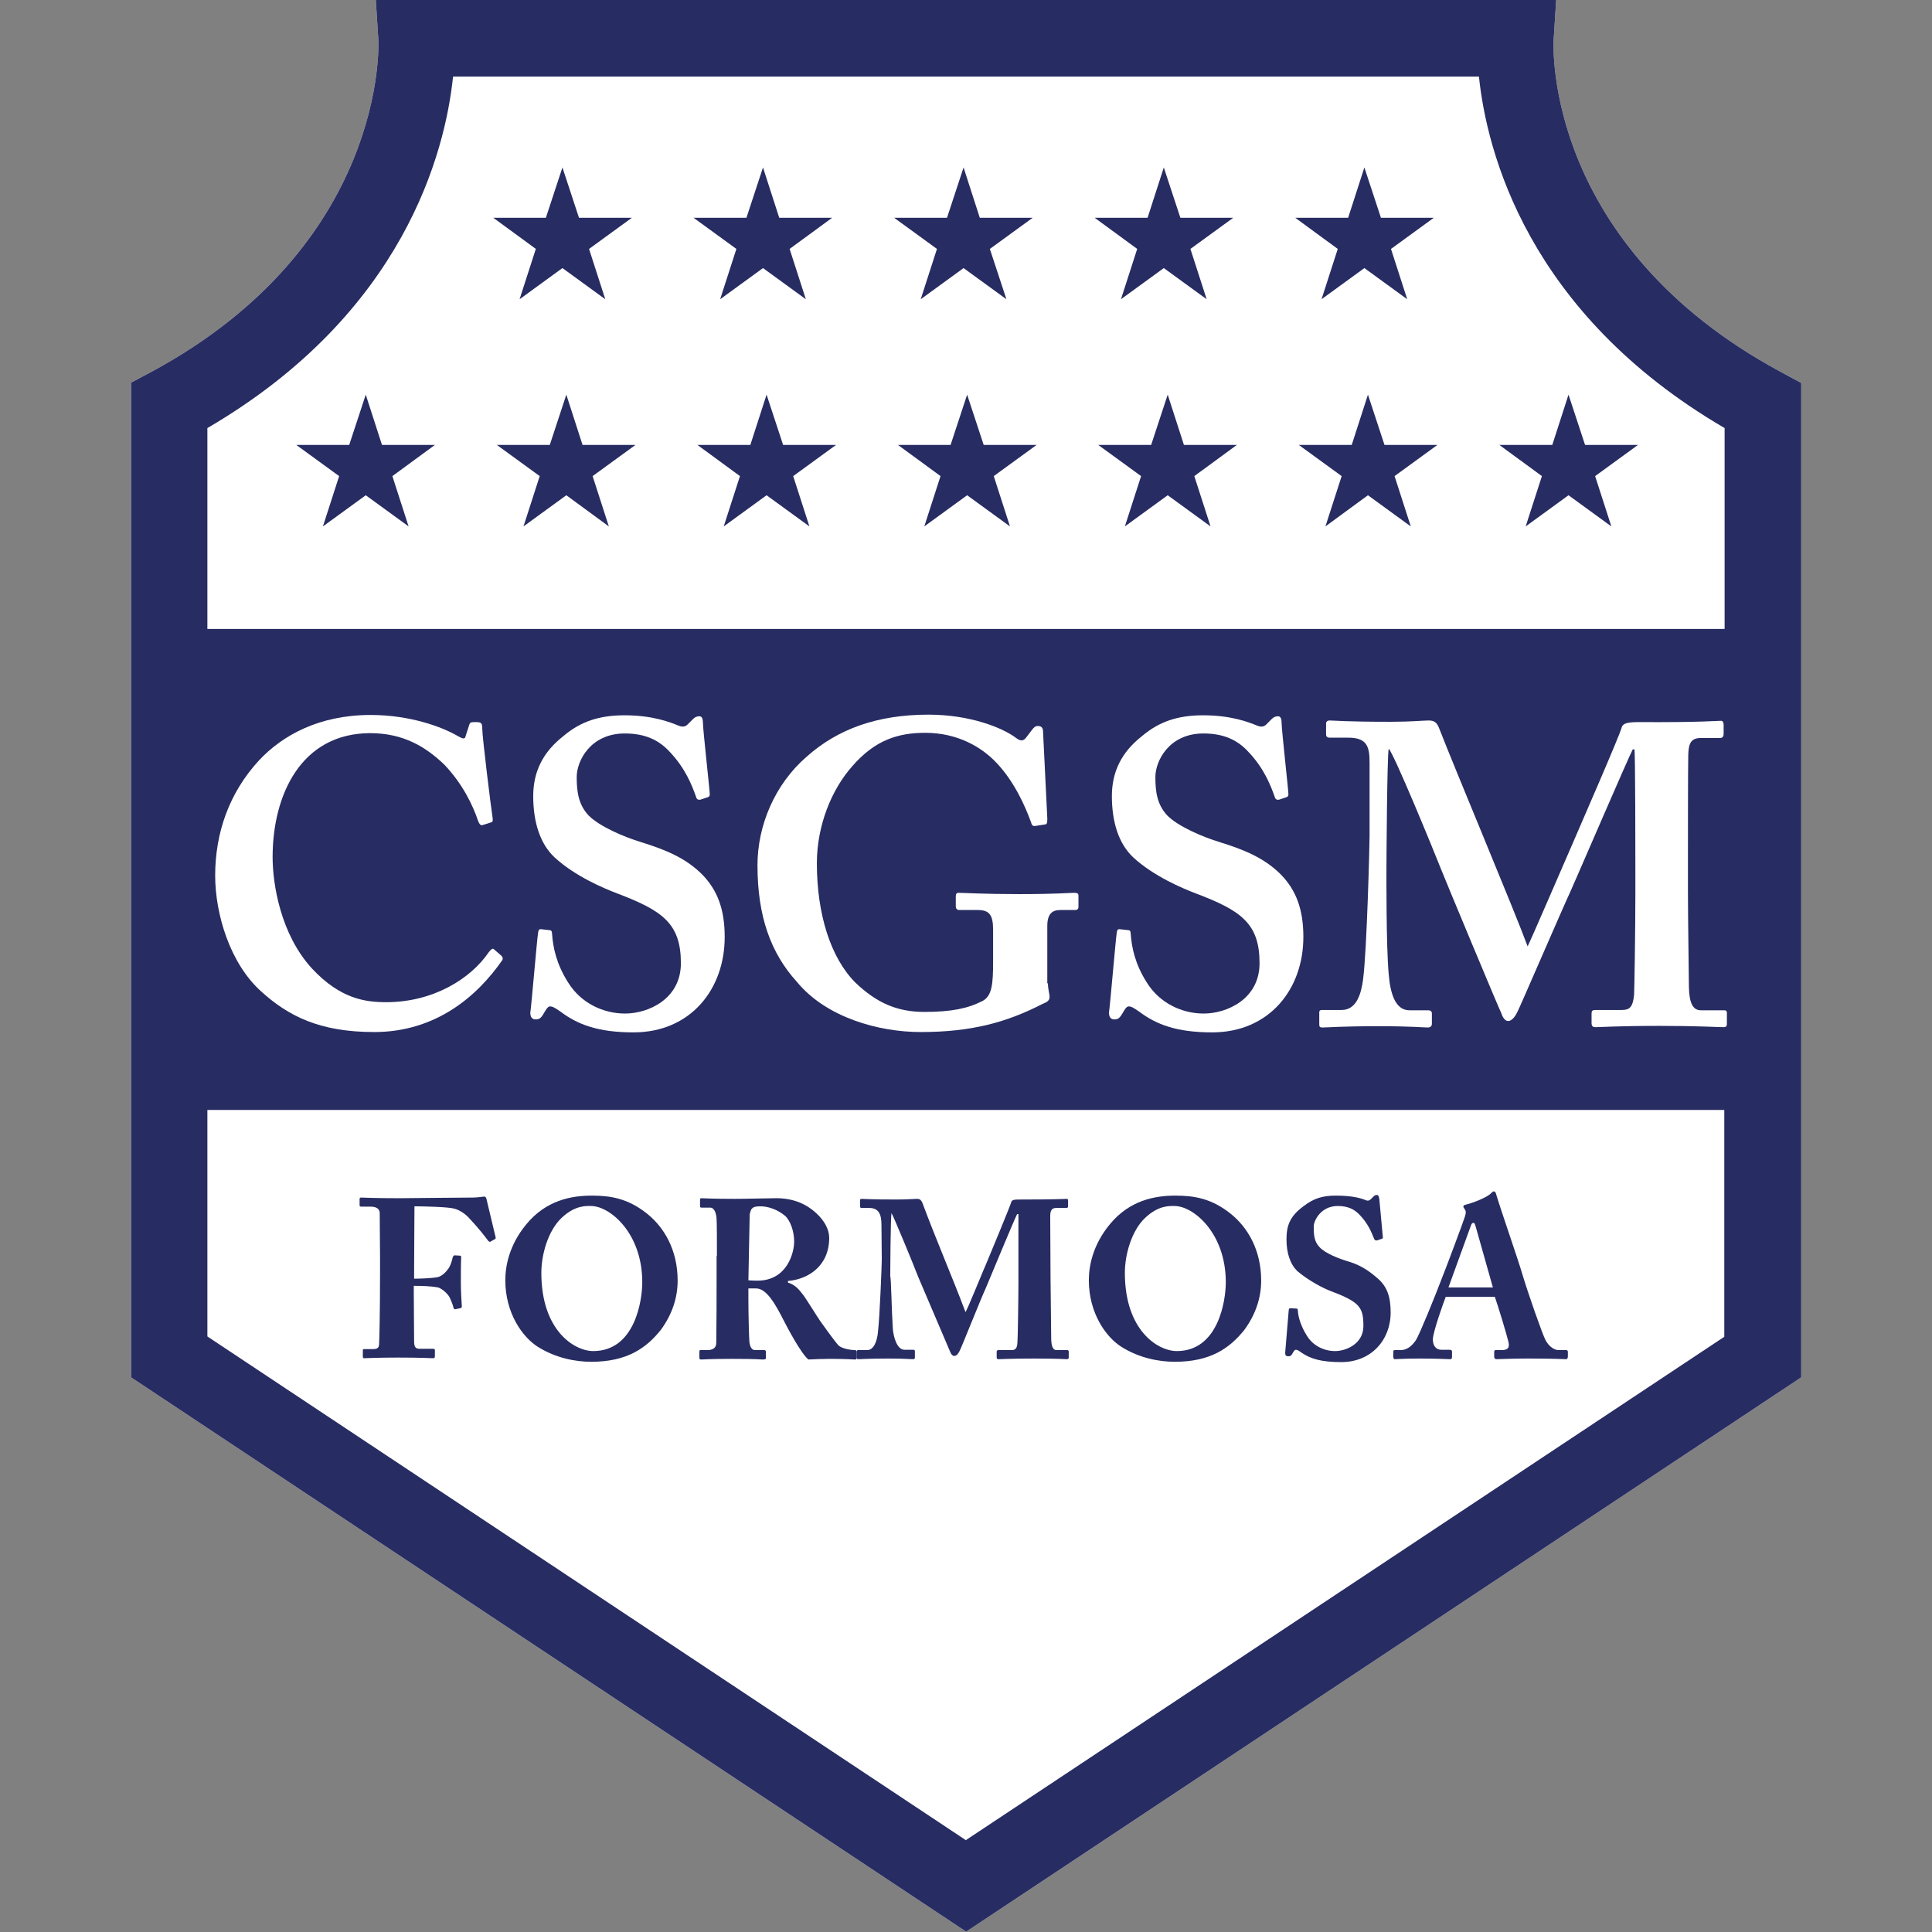
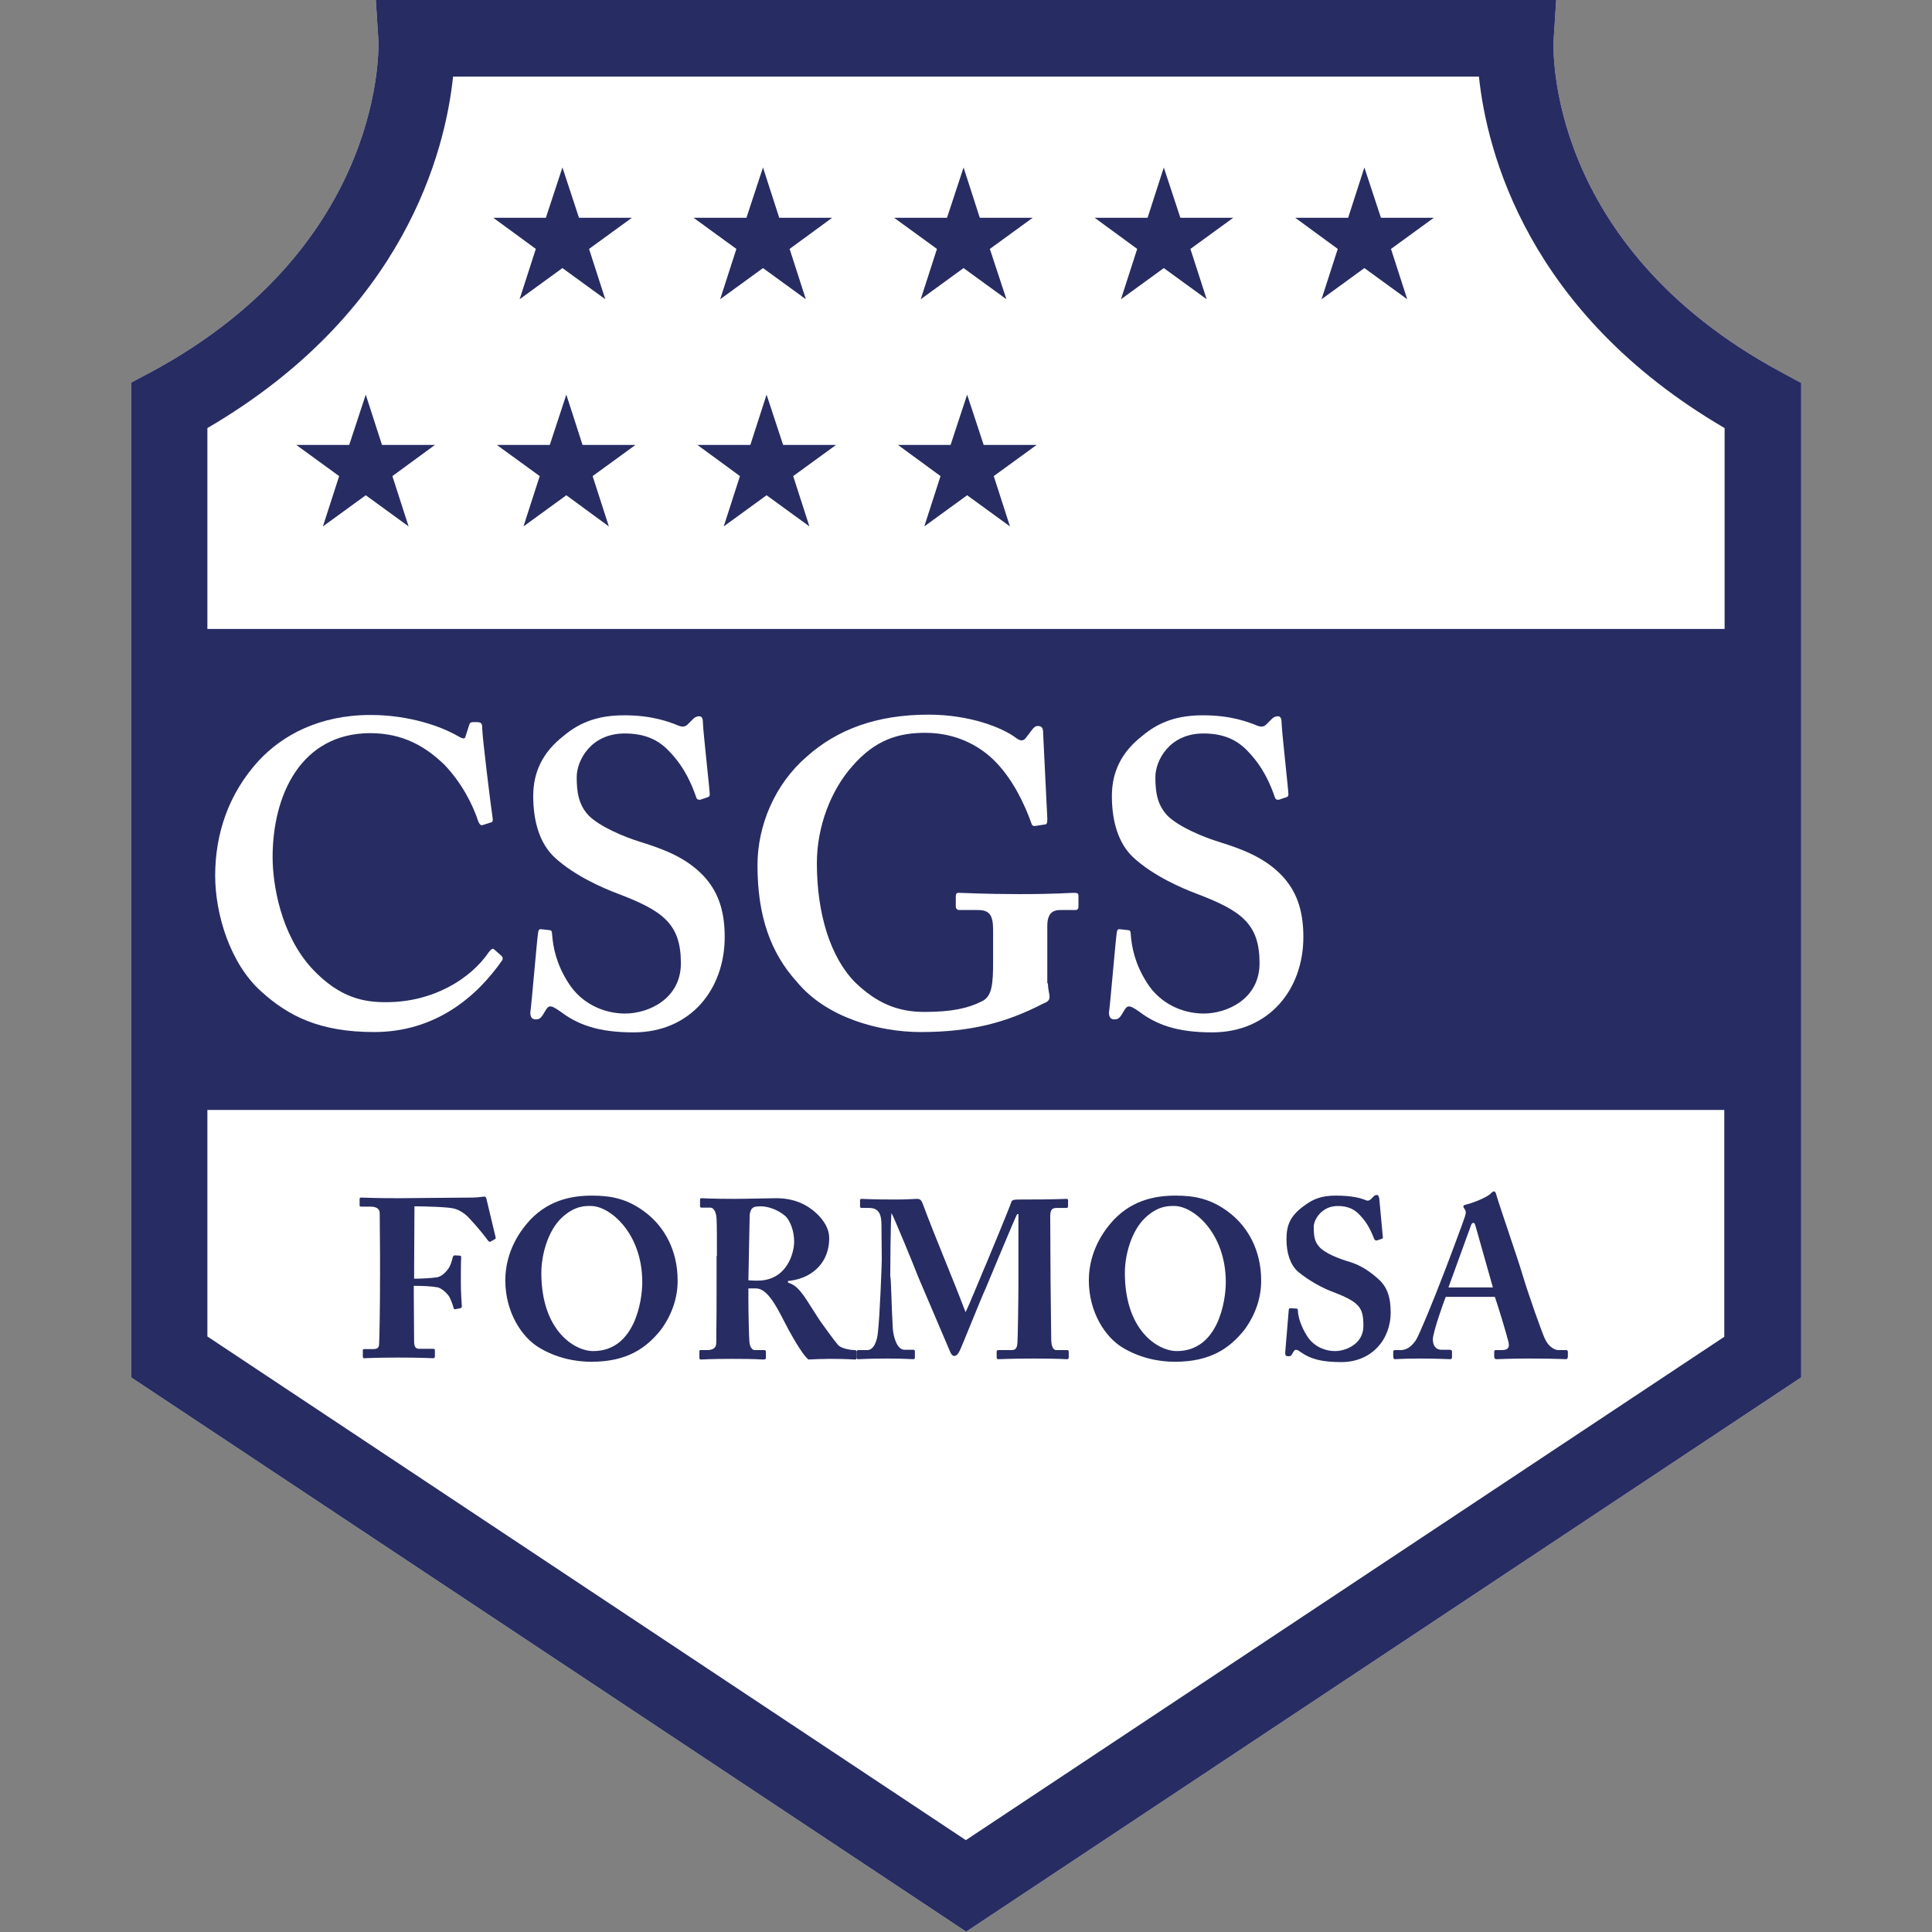
<svg xmlns="http://www.w3.org/2000/svg" version="1.1" id="Layer_2" x="0px" y="0px" width="595.3px" height="595.3px" viewBox="0 0 595.3 595.3" style="enable-background:new 0 0 595.3 595.3;" xml:space="preserve">
  <rect x="0" y="0" width="595.3" height="595.3" fill="#808080" stroke="none" />
  <style type="text/css">
	.st0{fill:#FFFFFF;}
	.st1{fill:#272C62;}
</style>
  <g>
    <path class="st0" d="M548.7,114.6c-72.3-39-70.1-99.6-70-102.1L479.5,0H115.8l0.8,12.5c0,0.6,2.9,62.8-70,102.1l-6.2,3.3v306.5   l257.3,170.8l257.3-170.8V118L548.7,114.6z" />
    <path class="st1" d="M548.7,114.6c-72.3-39-70.1-99.6-70-102.1L479.5,0H115.8l0.8,12.5c0,0.6,2.9,62.8-70,102.1l-6.2,3.3v306.5   l257.3,170.8l257.3-170.8V118L548.7,114.6z M139.6,23.6h316.1c2.4,23,14.9,72.8,75.7,108.3v61.9H63.9v-61.9   C124.7,96.4,137.2,46.6,139.6,23.6z M297.6,567L63.9,411.8V342h467.4v69.9L297.6,567z" />
    <g>
      <polygon class="st1" points="173.3,82.6 160.1,92.2 165.1,76.7 152,67.1 168.2,67.1 173.3,51.6 178.4,67.1 194.7,67.1 181.5,76.7     186.5,92.2   " />
      <polygon class="st1" points="235.1,82.6 221.9,92.2 226.9,76.7 213.7,67.1 230,67.1 235.1,51.6 240.1,67.1 256.4,67.1 243.3,76.7     248.3,92.2   " />
      <polygon class="st1" points="296.9,82.6 283.7,92.2 288.7,76.7 275.5,67.1 291.8,67.1 296.9,51.6 301.9,67.1 318.2,67.1 305,76.7     310.1,92.2   " />
      <polygon class="st1" points="420.4,82.6 407.2,92.2 412.2,76.7 399.1,67.1 415.4,67.1 420.4,51.6 425.5,67.1 441.8,67.1     428.6,76.7 433.6,92.2   " />
      <polygon class="st1" points="358.6,82.6 345.4,92.2 350.4,76.7 337.3,67.1 353.6,67.1 358.6,51.6 363.7,67.1 380,67.1 366.8,76.7     371.8,92.2   " />
    </g>
    <g>
      <polygon class="st1" points="112.7,152.6 99.5,162.2 104.5,146.7 91.3,137.1 107.6,137.1 112.7,121.6 117.7,137.1 134,137.1     120.9,146.7 125.9,162.2   " />
      <polygon class="st1" points="174.5,152.6 161.3,162.2 166.3,146.7 153.1,137.1 169.4,137.1 174.5,121.6 179.5,137.1 195.8,137.1     182.6,146.7 187.6,162.2   " />
      <polygon class="st1" points="236.2,152.6 223,162.2 228,146.7 214.9,137.1 231.2,137.1 236.2,121.6 241.3,137.1 257.6,137.1     244.4,146.7 249.4,162.2   " />
-       <polygon class="st1" points="359.8,152.6 346.6,162.2 351.6,146.7 338.4,137.1 354.7,137.1 359.8,121.6 364.8,137.1 381.1,137.1     368,146.7 373,162.2   " />
      <polygon class="st1" points="298,152.6 284.8,162.2 289.8,146.7 276.7,137.1 292.9,137.1 298,121.6 303.1,137.1 319.4,137.1     306.2,146.7 311.2,162.2   " />
-       <polygon class="st1" points="421.5,152.6 408.4,162.2 413.4,146.7 400.2,137.1 416.5,137.1 421.5,121.6 426.6,137.1 442.9,137.1     429.7,146.7 434.7,162.2   " />
-       <polygon class="st1" points="483.3,152.6 470.1,162.2 475.1,146.7 462,137.1 478.3,137.1 483.3,121.6 488.4,137.1 504.7,137.1     491.5,146.7 496.5,162.2   " />
    </g>
    <g>
      <path class="st0" d="M154.5,294.5c0.4,0.4,0.5,0.8,0.3,1.3c-7.9,11.4-20.7,22.2-39.5,22.2c-16.9,0-26.5-5-34.7-12.4    c-9.8-8.7-14.3-24.1-14.3-35.8c0-13,4.2-25.4,13.5-35.5c7.2-7.7,18.5-14,34.4-14c12.2,0,22,3.7,26.7,6.4c1.9,1.1,2.4,1.1,2.6,0    l1.1-3.4c0.3-0.8,0.5-0.8,2.1-0.8s1.9,0.3,1.9,2.1c0,2.4,2.6,23.6,3.2,27.5c0.1,0.8,0,1.2-0.5,1.3l-2.5,0.8    c-0.7,0.3-1.1-0.3-1.5-1.3c-1.6-4.8-4.8-11.4-10.3-17.2c-5.8-5.6-12.7-9.8-23-9.8C92.7,226,84,245,84,264.1    c0,8.2,2.4,23.8,12.2,34.4c8.7,9.3,16.4,10.3,22.8,10.3c14.6,0,26.1-7.3,31.6-15.4c0.7-0.9,1.2-1.3,1.6-0.9L154.5,294.5z" />
      <path class="st0" d="M169.3,286.6c0.5,0,0.8,0.3,0.8,1.1c0.3,4.2,1.3,9.3,5,15.1c4,6.4,10.9,9.5,17.5,9.5    c7.2,0,17.2-4.5,17.2-15.5c0-12.2-5.6-16.2-19.6-21.5c-4.2-1.6-13-5.3-19.3-11.1c-4.5-4.2-6.6-10.9-6.6-18.9    c0-7.4,2.9-13.5,9.3-18.5c5.3-4.5,11.1-6.4,18.8-6.4c8.7,0,14,2.1,16.7,3.2c1.3,0.5,2.1,0.3,2.8-0.4l1.7-1.7    c0.5-0.5,1.1-0.8,1.9-0.8c0.8,0,1.1,0.8,1.1,2.1c0,2.1,2.1,20.7,2.1,22c0,0.5-0.3,0.8-0.8,0.9l-2.1,0.7c-0.5,0.1-1.1,0-1.3-0.8    c-1.3-3.7-3.4-9-8.2-14c-3.4-3.7-7.7-5.6-13.8-5.6c-10.6,0-14.8,8.5-14.8,13.4c0,4.5,0.5,8.5,3.7,11.9c3.4,3.4,10.9,6.6,16.2,8.2    c7.7,2.4,14,5,19.1,10.3c4.2,4.5,6.6,10.1,6.6,18.9c0,16.2-10.6,29.4-28.1,29.4c-10.9,0-17.2-2.4-22.5-6.4    c-1.6-1.1-2.4-1.6-3.2-1.6c-0.8,0-1.3,1.1-2.1,2.4c-0.8,1.3-1.3,1.6-2.4,1.6s-1.6-0.8-1.6-2.1c0.3-1.6,2.1-23,2.4-24.6    c0.1-0.8,0.3-1.1,0.8-1.1L169.3,286.6z" />
      <path class="st0" d="M322.9,303c0,1.9,0.5,3.2,0.5,4.2c0,1.1-0.8,1.6-2.1,2.1c-10.9,5.6-21.7,8.7-37.6,8.7    c-13,0-29.1-4.5-38.1-15.4c-8.2-9-12.2-20.4-12.2-36c0-12.2,5.3-24.9,15.1-33.4c9.5-8.5,21.7-13,37.6-13c12.7,0,22.8,4,27,7.2    c1.6,1.2,2.4,0.8,3.2-0.3l1.6-2.1c0.7-0.9,1.1-1.3,1.9-1.3c1.3,0,1.6,0.8,1.6,1.9l1.3,26.5c0,1.1,0,1.7-0.5,1.9l-3.2,0.5    c-0.8,0.1-1.1-0.3-1.3-1.1c-1.9-5.3-5.3-12.7-10.6-18.3c-4.5-4.8-11.9-9.3-22-9.3c-8.2,0-15.4,2.1-22.5,10.3    c-6.4,7.2-10.9,18.3-10.9,29.9c0,15.6,4.2,29.1,11.9,36.8c6.4,6.1,12.7,9,21.2,9s13.5-1.1,18-3.4c2.9-1.6,3.2-5.3,3.2-12.2v-9.7    c0-4.8-1.3-6.1-4.8-6.1h-5.6c-0.8,0-1.1-0.5-1.1-1.2v-3c0-0.8,0.3-1.1,0.8-1.1c1.6,0,7.9,0.4,18.8,0.4c11.1,0,15.6-0.4,16.9-0.4    c1.1,0,1.3,0.3,1.3,0.9v3.3c0,0.8-0.3,1.1-1.1,1.1h-4.5c-2.4,0-4,1.1-4,4.9V303z" />
      <path class="st0" d="M347.6,286.6c0.5,0,0.8,0.3,0.8,1.1c0.3,4.2,1.3,9.3,5,15.1c4,6.4,10.9,9.5,17.5,9.5    c7.2,0,17.2-4.5,17.2-15.5c0-12.2-5.6-16.2-19.6-21.5c-4.2-1.6-13-5.3-19.3-11.1c-4.5-4.2-6.6-10.9-6.6-18.9    c0-7.4,2.9-13.5,9.3-18.5c5.3-4.5,11.1-6.4,18.8-6.4c8.7,0,14,2.1,16.7,3.2c1.3,0.5,2.1,0.3,2.8-0.4l1.7-1.7    c0.5-0.5,1.1-0.8,1.9-0.8c0.8,0,1.1,0.8,1.1,2.1c0,2.1,2.1,20.7,2.1,22c0,0.5-0.3,0.8-0.8,0.9l-2.1,0.7c-0.5,0.1-1.1,0-1.3-0.8    c-1.3-3.7-3.4-9-8.2-14c-3.4-3.7-7.7-5.6-13.8-5.6c-10.6,0-14.8,8.5-14.8,13.4c0,4.5,0.5,8.5,3.7,11.9c3.4,3.4,10.9,6.6,16.2,8.2    c7.7,2.4,14,5,19.1,10.3c4.2,4.5,6.6,10.1,6.6,18.9c0,16.2-10.6,29.4-28.1,29.4c-10.9,0-17.2-2.4-22.5-6.4    c-1.6-1.1-2.4-1.6-3.2-1.6c-0.8,0-1.3,1.1-2.1,2.4c-0.8,1.3-1.3,1.6-2.4,1.6c-1.1,0-1.6-0.8-1.6-2.1c0.3-1.6,2.1-23,2.4-24.6    c0.1-0.8,0.3-1.1,0.8-1.1L347.6,286.6z" />
-       <path class="st0" d="M503.9,268.2c0-4,0-36.8-0.3-37.3h-0.5c-1.1,1.9-17.7,40.5-19.3,44c-2,4.2-15.5,35.5-16.2,36.8    c-0.5,1.1-1.6,2.9-2.9,2.9c-0.8,0-1.6-0.8-2.1-2.4c-0.5-0.8-17.7-42.1-18.5-44.2c-2.4-6.1-14.6-35.8-16.2-37.3    c-0.5,1.9-0.7,35.2-0.7,36.8c0,1.6-0.1,24.1,0.7,32.7c0.5,6.1,2.1,11.1,6.4,11.1h5.8c0.8,0,1.1,0.5,1.1,0.9v3.3    c0,0.5-0.3,1.1-1.3,1.1c-1.3,0-5-0.4-15.1-0.4c-11.4,0-15.9,0.4-17.2,0.4c-1.1,0-1.1-0.3-1.1-1.2V312c0-0.3,0-0.8,0.8-0.8h6.1    c4.5,0,6-4.8,6.6-9.4c1.2-9.3,2-41.8,2-44.2V235c0-4.8-0.7-7.7-6.5-7.7h-5.8c-0.8,0-1.1-0.5-1.1-0.9v-3.6c0-0.3,0.3-0.8,1.1-0.8    c1.3,0,4.8,0.4,18.8,0.4c6.4,0,10.1-0.4,11.7-0.4c1.6,0,2.5,0.5,3.2,2.3c4.8,12.4,23.3,56.4,27.3,67.3c1.2-2.4,10.6-24.2,14-32    c2.4-5.6,14.3-32.8,15-35.5c0.4-1.3,2-1.6,5.2-1.6c19.3,0.1,23.8-0.4,25.4-0.4c0.5,0,0.8,0.5,0.8,1.2v2.8c0,0.8-0.3,1.3-1.1,1.3    H524c-3.4,0-3.7,2.4-3.8,5.2c-0.1,2.9-0.1,29.4-0.1,32.8v9.3c0,7.9,0.3,27.3,0.3,29.5c0.1,5,1.3,7.1,3.7,7.1h7.2    c0.8,0,0.8,0.5,0.8,0.9v3c0,0.8,0,1.3-1.1,1.3c-1.6,0-7.9-0.4-19.6-0.4c-13,0-18,0.4-19.9,0.4c-0.8,0-1.1-0.5-1.1-1.2v-3    c0-0.8,0.3-1.1,1.1-1.1h8.2c2.4,0,3.4-0.8,3.8-4.6c0.1-1.3,0.4-20.4,0.4-31V268.2z" />
    </g>
    <g>
      <g>
        <path class="st1" d="M127.5,394c2.7,0,5.6-0.2,6.9-0.4c1.2-0.1,2.5-1,3.6-2.5c0.8-1,1.2-2.4,1.5-3.7c0.1-0.3,0.3-0.6,0.6-0.6     l1.6,0.1c0.3,0,0.4,0.2,0.4,0.5c-0.1,1.2-0.1,6.9-0.1,7.9c0,2.5,0.2,5.8,0.3,7.2c0,0.3-0.1,0.5-0.5,0.6l-1.5,0.3     c-0.3,0.1-0.5-0.1-0.6-0.6c-0.1-0.6-0.9-2.6-1.3-3.3c-0.8-1.2-2.2-2.4-3.4-2.8c-2.2-0.4-4.6-0.5-7.5-0.5v2.6     c0,2.1,0.1,13.7,0.1,14.6c0,1.9,0.7,2.2,1.7,2.2h4.1c0.4,0,0.6,0.1,0.6,0.4v1.9c0,0.4-0.1,0.6-0.6,0.6c-0.7,0-3.5-0.2-10.7-0.2     c-6.8,0-9.4,0.2-10.5,0.2c-0.3,0-0.4-0.1-0.4-0.6v-1.9c0-0.3,0.2-0.3,0.5-0.3h2.4c1.5,0,2-0.3,2.1-1.4c0.1-1.4,0.3-10.1,0.3-22.1     v-4.9c0-3.1-0.1-12.8-0.1-13.5c0-1.3-1-2-2.8-2h-2.8c-0.4,0-0.6-0.1-0.6-0.4v-2c0-0.3,0.2-0.4,0.5-0.4c0.8,0,3.4,0.2,11.9,0.2     c1,0,19.2-0.2,22.5-0.2c1.5,0,3.1-0.3,3.6-0.3c0.3,0,0.6,0.4,0.7,1.2l2.7,11.3c0.1,0.3,0,0.5-0.2,0.6l-1.4,0.8     c-0.3,0.1-0.5,0-1-0.7c-0.9-1.2-2.6-3.4-5.4-6.4c-1.2-1.4-3.1-2.7-4.8-3.1c-1.7-0.5-9.1-0.7-12.2-0.7c0,0.9-0.1,14.7-0.1,18.9     V394z" />
        <path class="st1" d="M165.9,415.1c-4.9-3-10.2-10.5-10.2-20.6c0-4.2,1.1-10.8,6.5-17.3c6.1-7.4,13.9-8.8,20.2-8.8     c5.8,0,11.1,0.9,16.9,5.5c5.3,4.2,9.5,11.2,9.5,20.7c0,5.1-1.6,10.3-5.2,15.2c-4.5,5.6-10.4,9.8-21.4,9.8     C177.4,419.6,171.4,418.5,165.9,415.1z M197.9,395.1c0-15.2-10-23.5-15.8-23.5c-1.4,0-4.9-0.3-9.1,3.7     c-4.1,3.9-6.2,11.2-6.2,16.9c0,17.8,10.2,24.1,16,24.1C195.6,416.3,197.9,400.8,197.9,395.1z" />
        <path class="st1" d="M220.9,387c0-5.1,0-9.6-0.1-11.4c-0.1-2.3-1-3.5-1.9-3.5h-2.8c-0.3,0-0.4-0.2-0.4-0.5v-1.9     c0-0.3,0.1-0.5,0.4-0.5c0.6,0,2.8,0.2,10.3,0.2c3.9,0,10-0.2,12.8-0.2c5.4,0,9.4,1.9,12.3,4.6c2.5,2.3,4,5,4,7.6     c0,8.8-6.6,12.8-12.7,13.3v0.5c2.2,0.7,3.3,2,4.6,3.7c0.9,1.1,4.7,7.3,5.3,8.1c0.4,0.6,4.2,5.9,5.6,7.5c0.8,0.9,3.5,1.5,5.1,1.5     c0.5,0,0.6,0.3,0.6,0.6v1.7c0,0.4-0.1,0.6-0.6,0.6c-0.6,0-2.4-0.2-7.7-0.2c-2,0-4.6,0.1-6.6,0.2c-2.1-1.6-6.4-9.6-7.6-12     c-2.4-4.7-5.2-9.9-8.5-9.9h-2.4v3.5c0,4.1,0.2,11.9,0.3,12.8c0.1,1.5,0.7,2.7,1.7,2.7h2.8c0.5,0,0.6,0.2,0.6,0.6v1.7     c0,0.5-0.1,0.6-1.1,0.6c-0.1,0-1.8-0.2-9.1-0.2c-7.4,0-9,0.2-9.7,0.2c-0.6,0-0.6-0.2-0.6-0.7v-1.6c0-0.3,0-0.6,0.3-0.6h2.1     c1.5,0,2.8-0.5,2.8-2.2c0.1-6.9,0.1-13.4,0.1-20V387z M230.6,394.5c1.3,0.1,2.2,0.1,2.8,0.1c9.2,0,11.3-8.7,11.3-12     c0-3.2-1.1-6.2-2.6-7.8c-2.5-2.2-5.6-3.1-7.7-3.1c-1.2,0-2.1,0.1-2.6,0.6c-0.4,0.3-0.6,1-0.8,1.9L230.6,394.5z" />
        <path class="st1" d="M275.1,409.4c0.2,2.6,1.3,6.5,3.6,6.5h2.7c0.4,0,0.5,0.2,0.5,0.5v1.9c0,0.3-0.1,0.5-0.6,0.5     c-0.8,0-2.6-0.2-7.7-0.2c-5.9,0-8.3,0.2-9,0.2c-0.6,0-0.6-0.1-0.6-0.6v-1.8c0-0.2,0.1-0.4,0.4-0.4h2.8c2.2,0,3.1-3.2,3.3-5.4     c0.6-4.9,1.2-21.3,1.2-22.5l-0.1-10.6c0-3.2-0.7-5.3-3.8-5.3h-2.3c-0.4,0-0.5-0.2-0.5-0.5v-1.9c0-0.2,0.1-0.4,0.5-0.4     c0.7,0,2.6,0.2,10.8,0.2c3.3,0,5.4-0.2,6.2-0.2c0.7,0,1.2,0.1,1.7,1.2c4.4,11.8,9.4,23.3,13.3,33.7c0.8-1.3,6-14.2,6.5-15.2     c0.3-0.7,7.2-17.3,7.6-18.7c0.2-0.8,1.1-0.8,3.2-0.8c10.8,0,13.2-0.2,13.9-0.2c0.3,0,0.4,0.2,0.4,0.6v1.6c0,0.4-0.1,0.6-0.6,0.6     h-3.1c-1.6,0-1.8,1.2-1.8,2.7c0,1,0.1,18.1,0.1,19.6c0,1.4,0.2,16.6,0.2,17.8c0,2.6,0.6,3.7,1.6,3.7h3.3c0.4,0,0.5,0.2,0.5,0.5     v1.7c0,0.4-0.1,0.6-0.6,0.6c-0.8,0-2.1-0.2-10.3-0.2c-7.1,0-9.8,0.2-10.7,0.2c-0.5,0-0.6-0.2-0.6-0.6v-1.7c0-0.3,0.1-0.5,0.6-0.5     h3.9c1.2,0,1.8-0.4,1.9-2.4c0.1-0.8,0.3-13.5,0.3-18.3v-21.2h-0.4c-0.7,1.2-8.5,20.1-9.7,22.9c-1.5,3.2-7.6,18.6-8,19.2     c-0.3,0.6-0.8,1.6-1.7,1.6c-0.5,0-0.9-0.5-1.2-1.2c-0.2-0.5-9.4-22-9.9-23.2c-1.2-3.2-7.6-18.7-8.2-19.6     c-0.3,1-0.4,18.5-0.4,19.4C274.6,393.9,274.7,403.3,275.1,409.4z" />
        <path class="st1" d="M345.7,415.1c-4.9-3-10.2-10.5-10.2-20.6c0-4.2,1.1-10.8,6.5-17.3c6.1-7.4,13.9-8.8,20.2-8.8     c5.8,0,11.1,0.9,16.9,5.5c5.3,4.2,9.5,11.2,9.5,20.7c0,5.1-1.6,10.3-5.2,15.2c-4.5,5.6-10.4,9.8-21.4,9.8     C357.2,419.6,351.2,418.5,345.7,415.1z M377.7,395.1c0-15.2-10-23.5-15.8-23.5c-1.4,0-4.9-0.3-9.1,3.7     c-4.1,3.9-6.2,11.2-6.2,16.9c0,17.8,10.2,24.1,16,24.1C375.4,416.3,377.7,400.8,377.7,395.1z" />
        <path class="st1" d="M399.4,403.2c0.3,0,0.5,0.1,0.5,0.6c0.1,2.2,1.1,5.1,2.8,7.8c2,3.2,5.4,4.7,8.7,4.7c3.3,0,8.7-2.2,8.7-7.7     c0-5.8-1.1-7.4-10.1-10.8c-2.1-0.8-6.5-3-10.1-6c-2.4-2.2-3.5-5.8-3.5-9.9c0-4.2,1-7.1,5.2-10.2c3.1-2.4,5.8-3.3,10-3.3     c5.1,0,7.8,0.8,9.2,1.4c0.7,0.3,1.2,0.1,1.6-0.3l0.9-0.9c0.3-0.3,0.6-0.4,1-0.4c0.5,0,0.6,0.8,0.7,1.2l1.1,11.9     c0,0.3-0.1,0.3-0.3,0.4l-1.5,0.5c-0.3,0.1-0.7,0-0.9-0.5c-0.8-2-1.9-4.7-4.3-7.2c-1.7-1.9-3.8-2.9-6.9-2.9     c-5.2,0-7.4,4.5-7.4,6.3c0,2.6,0.1,4.6,1.8,6.4c1.8,1.9,5.8,3.5,9.2,4.5c3.3,1,6,2.7,8.9,5.3c2.7,2.4,3.8,5.5,3.8,10.3     c0,8.5-6,15.3-15.2,15.3c-6.2,0-9.5-1-12.4-3c-0.8-0.6-1.2-0.8-1.6-0.8c-0.4,0-0.7,0.5-1.1,1.2c-0.4,0.8-0.8,0.8-1.2,0.8     c-0.8,0-1-0.3-1-1.1l1.1-13.2c0.1-0.5,0.3-0.5,0.6-0.5L399.4,403.2z" />
        <path class="st1" d="M445.5,399.5c-0.6,1.5-4,11-4,13.2c0,1.5,0.6,3.2,2.7,3.2h2.4c0.7,0,0.8,0.3,0.8,0.6v1.5     c0,0.6-0.1,0.8-0.6,0.8c-0.9,0-3.7-0.2-9.4-0.2c-5.1,0-6.6,0.2-7.6,0.2c-0.4,0-0.5-0.4-0.5-0.9v-1.3c0-0.4,0.1-0.6,0.5-0.6h1.8     c1.7,0,3.3-1,4.7-3.1c1-1.5,5.9-13.5,8.2-19.6c0.6-1.4,6.2-16.3,6.8-18.2c0.2-0.7,0.6-1.6,0.1-2.4c-0.2-0.3-0.5-0.6-0.5-0.9     c0-0.2,0.1-0.5,0.7-0.6c2.2-0.5,6.7-2.3,7.8-3.5c0.3-0.3,0.6-0.6,0.9-0.6c0.4,0,0.6,0.4,0.8,1.2c1.3,4.4,6.7,19.9,8,24.4     c1.6,5.4,6.1,18.3,7.1,20.2c1.2,2.3,3,3.1,4,3.1h2.4c0.4,0,0.5,0.3,0.5,0.6v1.3c0,0.4-0.1,0.9-0.6,0.9c-1.3,0-2.8-0.2-11.7-0.2     c-5.8,0-8.2,0.2-9.6,0.2c-0.7,0-0.8-0.4-0.8-0.9v-1.3c0-0.3,0.1-0.6,0.4-0.6h1.9c1.9,0,2.5-0.7,2.1-2.5     c-0.6-2.5-3.3-11.4-4.2-13.9H445.5z M460,396.7l-5.2-18.4c-0.3-1-0.4-1.5-0.8-1.5c-0.4,0-0.6,0.3-0.8,0.9     c-0.3,0.9-6.3,17.3-6.9,19H460z" />
      </g>
    </g>
  </g>
</svg>